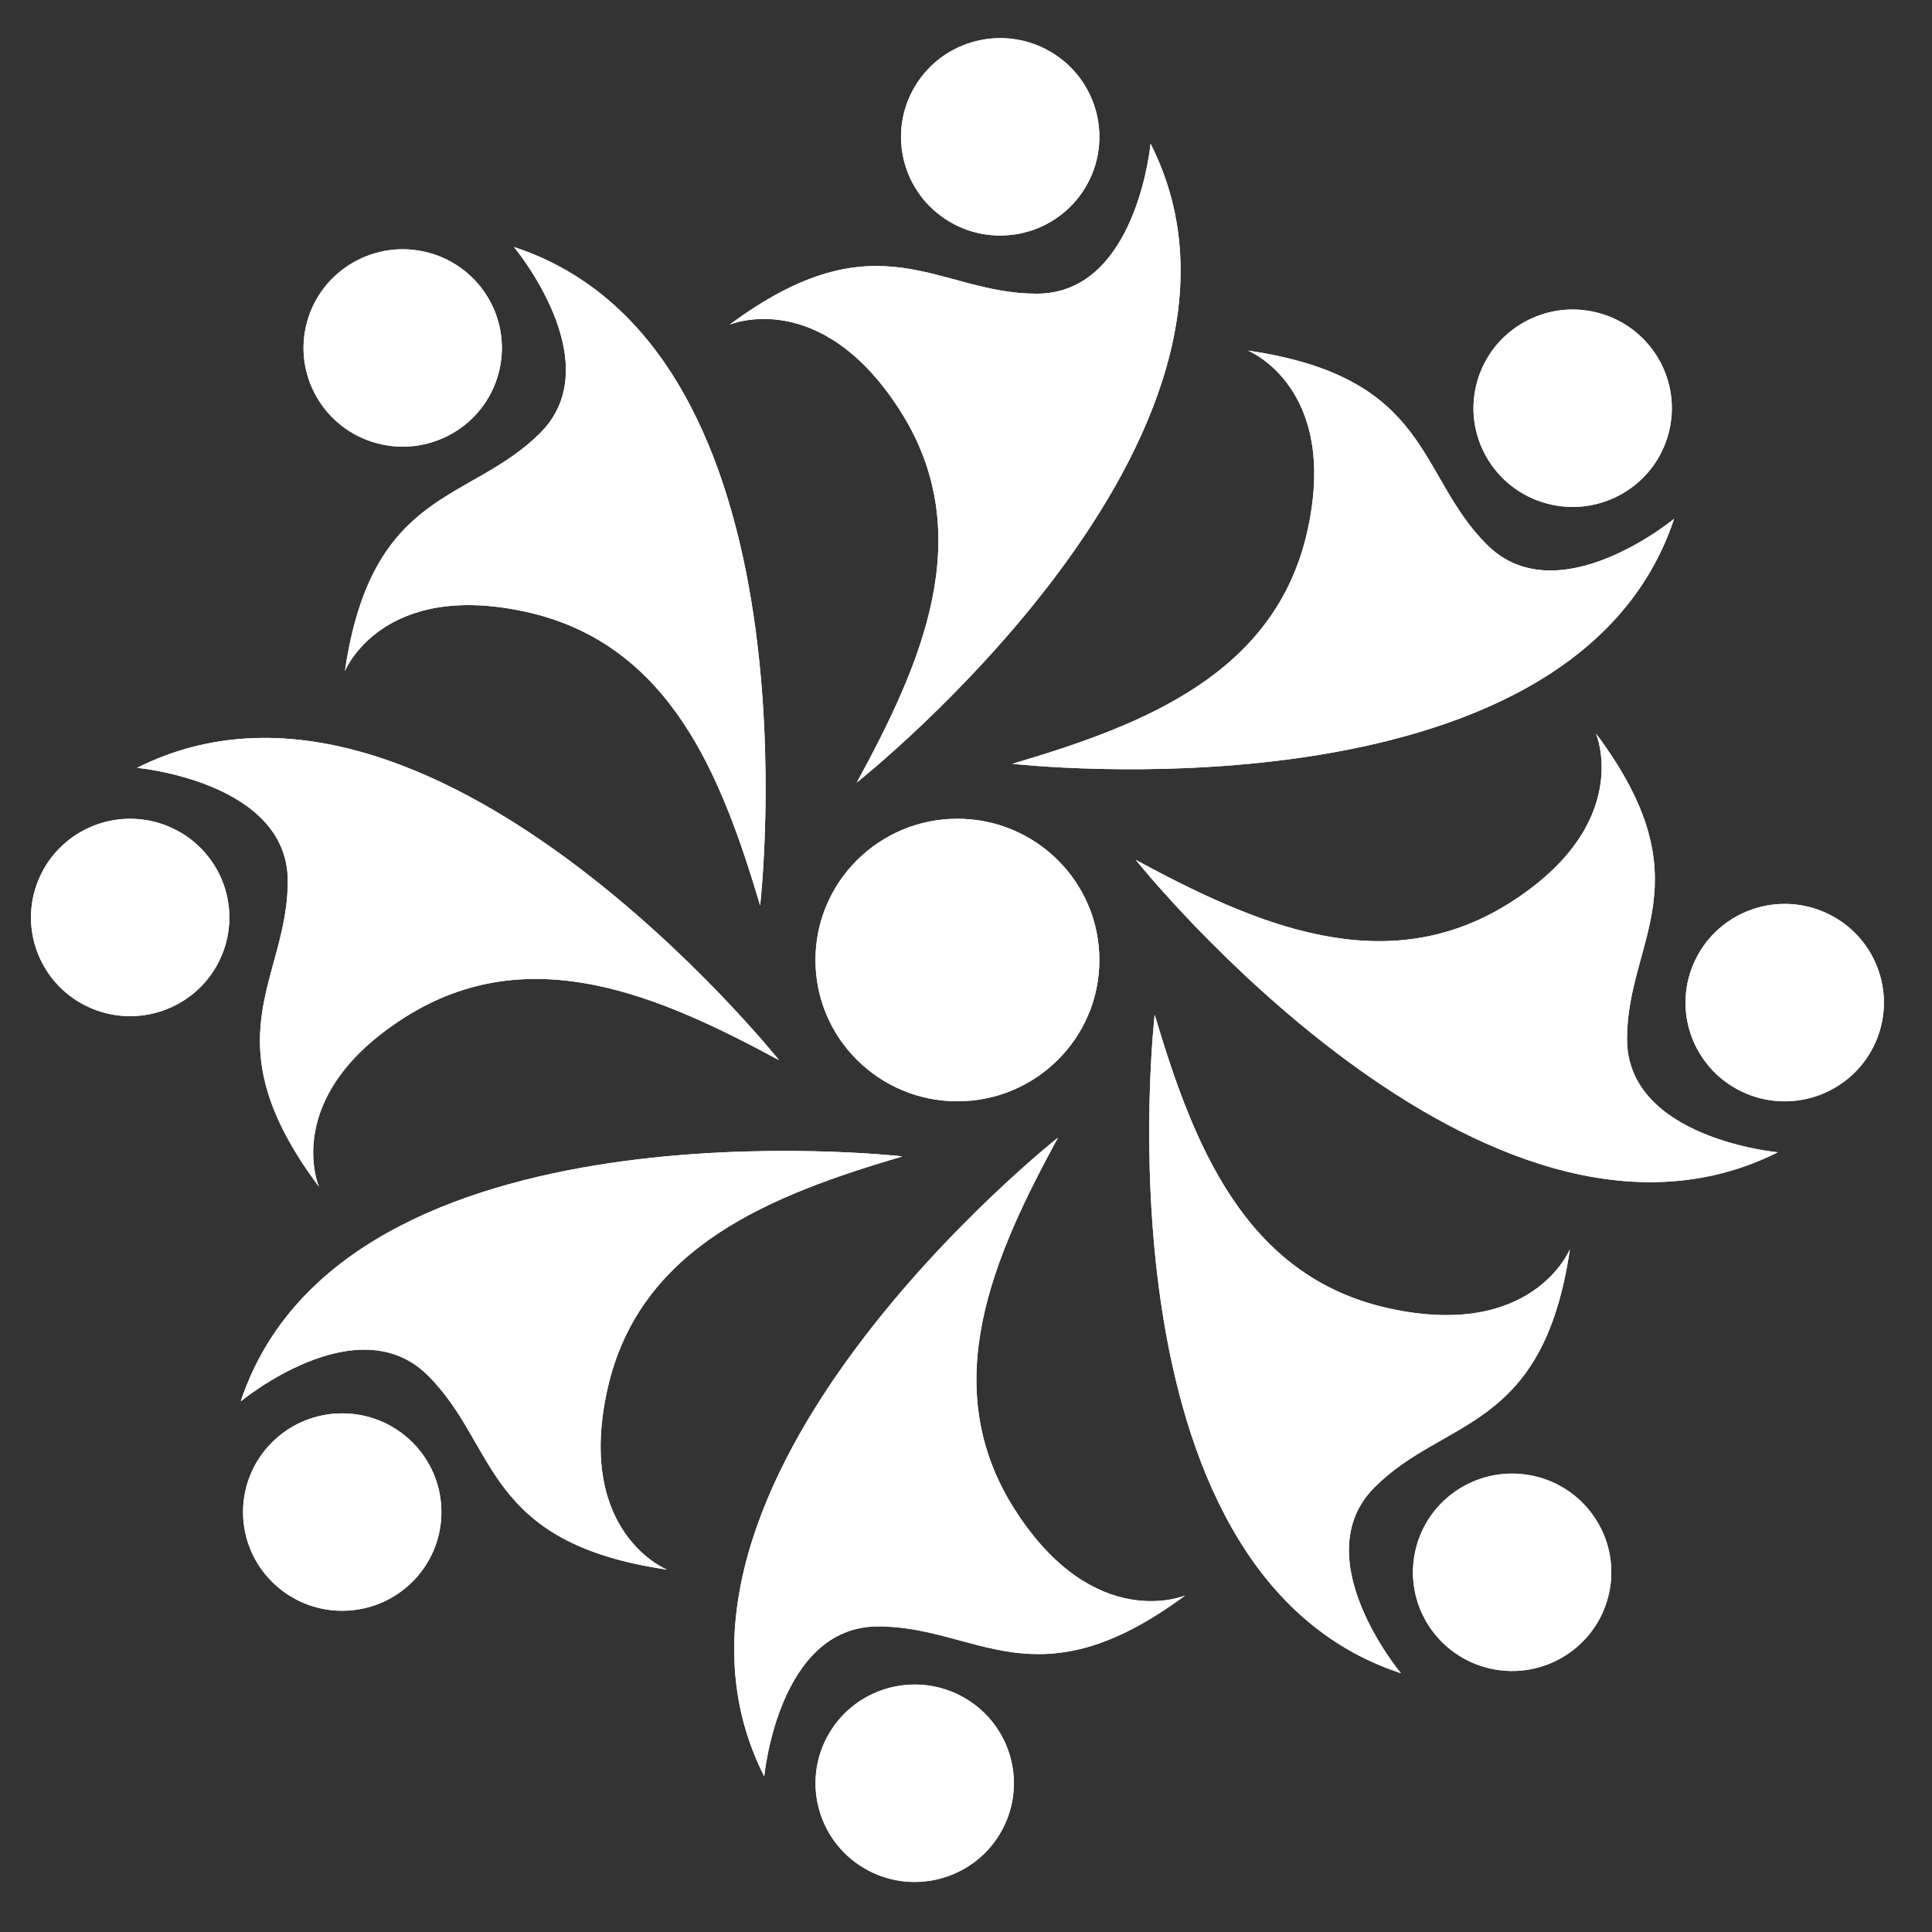
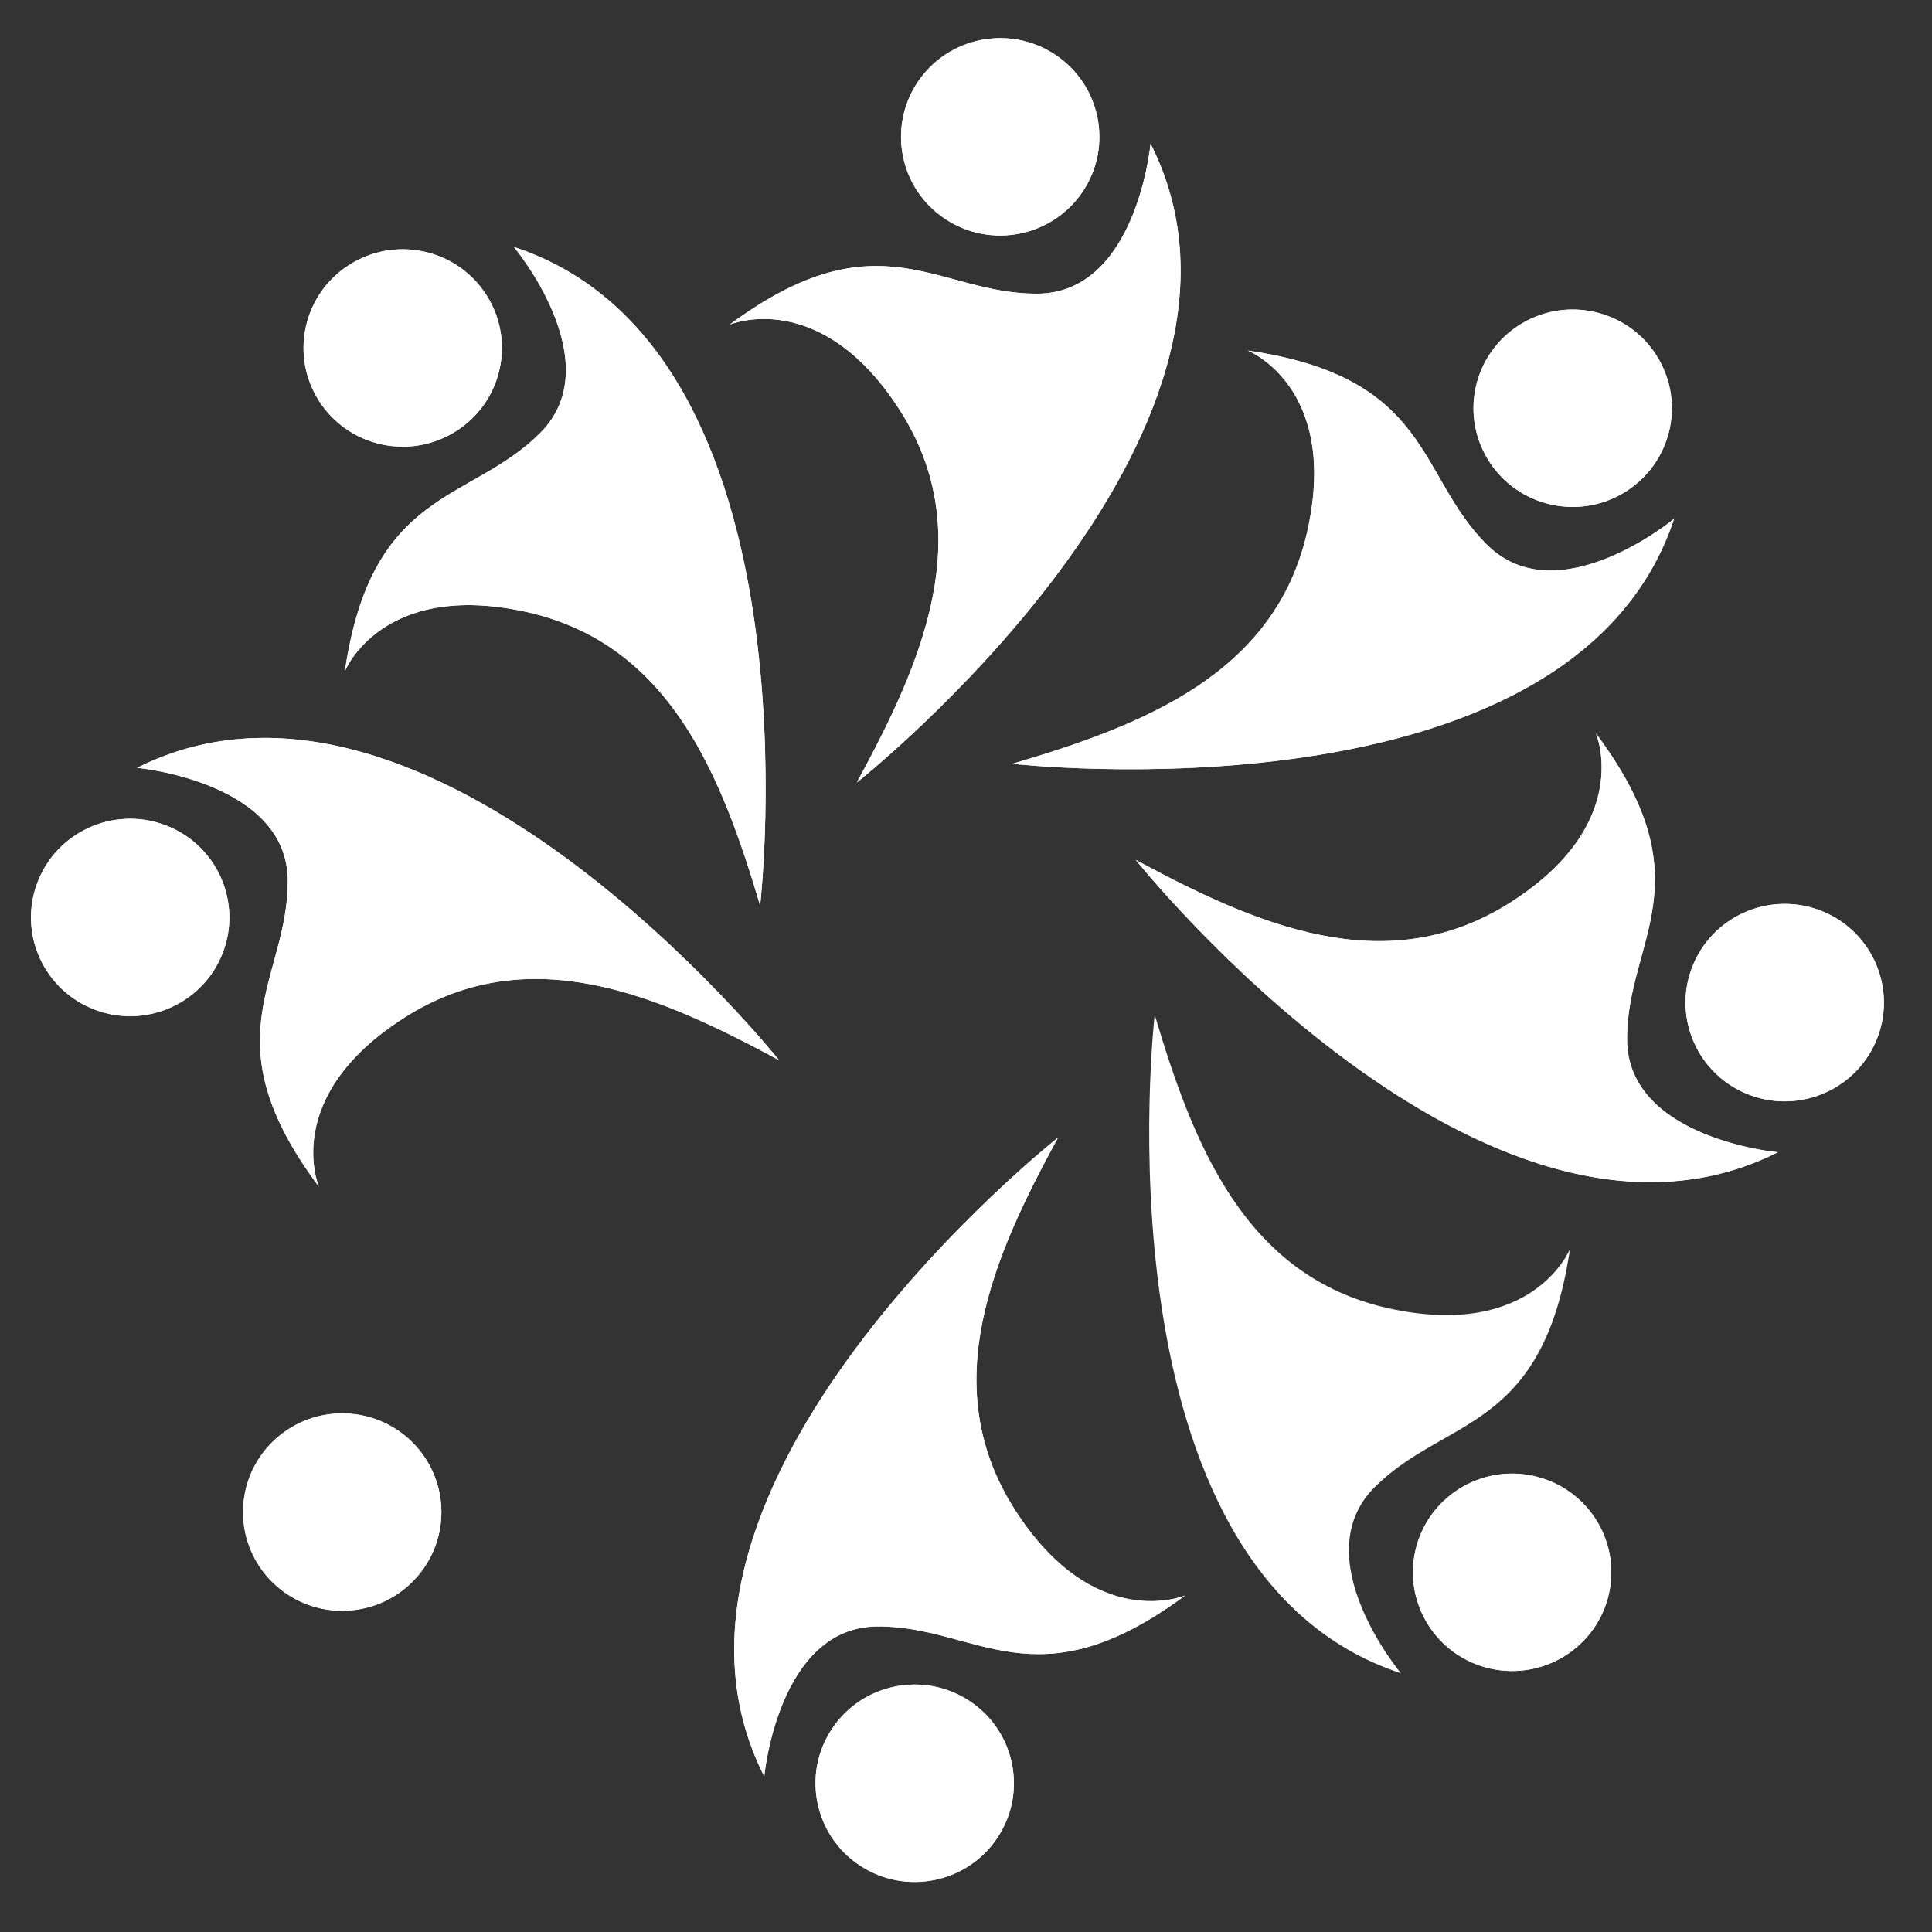
<svg xmlns="http://www.w3.org/2000/svg" width="110" height="110" viewBox="0 0 110 110" fill="none">
  <rect x="0" y="0" width="110" height="110" fill="#333333" stroke="none" />
  <path d="M61.649 10.903C63.376 8.319 62.672 4.831 60.075 3.112C57.478 1.393 53.973 2.094 52.246 4.678C50.519 7.262 51.223 10.75 53.82 12.469C56.416 14.188 59.921 13.487 61.649 10.903Z" fill="white" />
  <path d="M65.508 8.181C65.508 8.181 64.726 16.702 59.049 16.721C53.372 16.741 50.052 12.179 41.543 18.484C41.543 18.484 46.702 16.285 51.232 23.354C55.762 30.422 52.453 37.817 48.781 44.555C48.782 44.555 73.885 24.711 65.508 8.181Z" fill="white" />
  <path d="M94.993 24.705C95.805 21.709 94.022 18.625 91.011 17.817C88 17.01 84.901 18.784 84.089 21.78C83.278 24.776 85.061 27.86 88.071 28.668C91.082 29.476 94.181 27.701 94.993 24.705Z" fill="white" />
  <path d="M95.316 29.537C95.316 29.537 88.708 35.012 84.679 31.031C80.651 27.05 81.546 21.489 71.048 19.96C71.048 19.96 76.259 22.035 74.44 30.22C72.62 38.406 65.026 41.306 57.642 43.487C57.641 43.487 89.492 47.121 95.316 29.537Z" fill="white" />
  <path d="M106.807 59.292C108.032 56.438 106.701 53.136 103.833 51.917C100.965 50.698 97.647 52.023 96.422 54.877C95.196 57.73 96.528 61.032 99.396 62.252C102.263 63.471 105.582 62.146 106.807 59.292Z" fill="white" />
  <path d="M101.22 65.606C101.22 65.606 92.657 64.827 92.637 59.178C92.618 53.529 97.202 50.225 90.866 41.758C90.866 41.758 93.076 46.892 85.972 51.399C78.868 55.907 71.438 52.614 64.667 48.961C64.667 48.961 84.607 73.941 101.22 65.606Z" fill="white" />
  <path d="M91.604 90.748C92.286 87.72 90.372 84.715 87.329 84.037C84.286 83.358 81.266 85.263 80.585 88.291C79.903 91.32 81.817 94.324 84.86 95.003C87.903 95.681 90.923 93.776 91.604 90.748Z" fill="white" />
-   <path d="M79.763 95.266C79.763 95.266 74.26 88.69 78.26 84.681C82.261 80.673 87.85 81.563 89.386 71.117C89.386 71.117 87.301 76.302 79.076 74.492C70.85 72.681 67.935 65.124 65.743 57.776C65.743 57.775 62.092 89.471 79.763 95.266Z" fill="white" />
  <path d="M56.933 104.404C58.527 101.736 57.646 98.288 54.966 96.702C52.286 95.115 48.82 95.992 47.226 98.659C45.632 101.326 46.513 104.774 49.193 106.361C51.873 107.947 55.339 107.071 56.933 104.404Z" fill="white" />
  <path d="M43.514 101.142C43.514 101.142 44.296 92.62 49.973 92.601C55.65 92.582 58.97 97.143 67.479 90.838C67.479 90.838 62.32 93.038 57.79 85.968C53.26 78.899 56.569 71.506 60.241 64.768C60.24 64.768 35.137 84.61 43.514 101.142Z" fill="white" />
  <path d="M19.484 91.71C22.603 91.71 25.131 89.194 25.131 86.091C25.131 82.987 22.603 80.472 19.484 80.472C16.366 80.472 13.838 82.987 13.838 86.091C13.838 89.194 16.366 91.71 19.484 91.71Z" fill="white" />
-   <path d="M13.707 79.79C13.707 79.79 20.315 74.314 24.344 78.295C28.371 82.276 27.477 87.838 37.974 89.366C37.974 89.366 32.764 87.292 34.583 79.106C36.403 70.921 43.997 68.02 51.381 65.839C51.381 65.839 19.53 62.206 13.707 79.79Z" fill="white" />
  <path d="M12.604 54.444C13.829 51.591 12.498 48.289 9.63 47.07C6.762 45.85 3.444 47.175 2.219 50.029C0.993 52.883 2.325 56.185 5.193 57.404C8.06 58.623 11.379 57.298 12.604 54.444Z" fill="white" />
  <path d="M7.803 43.717C7.803 43.717 16.366 44.495 16.386 50.144C16.405 55.793 11.821 59.097 18.157 67.564C18.157 67.564 15.947 62.43 23.051 57.923C30.154 53.415 37.584 56.708 44.356 60.361C44.356 60.361 24.415 35.38 7.803 43.717Z" fill="white" />
  <path d="M28.381 21.274C29.192 18.278 27.41 15.195 24.399 14.387C21.388 13.579 18.289 15.353 17.477 18.349C16.666 21.346 18.448 24.429 21.459 25.237C24.47 26.045 27.569 24.271 28.381 21.274Z" fill="white" />
  <path d="M29.26 14.062C29.26 14.062 34.762 20.638 30.762 24.647C26.761 28.655 21.172 27.765 19.636 38.211C19.636 38.211 21.721 33.026 29.947 34.836C38.173 36.648 41.088 44.204 43.279 51.552C43.279 51.552 46.93 19.857 29.26 14.062Z" fill="white" />
-   <path d="M54.511 62.703C58.975 62.703 62.594 59.102 62.594 54.66C62.594 50.218 58.975 46.617 54.511 46.617C50.048 46.617 46.429 50.218 46.429 54.66C46.429 59.102 50.048 62.703 54.511 62.703Z" fill="white" />
  <path d="M61.649 10.903C63.376 8.319 62.671 4.831 60.075 3.112C57.478 1.393 53.973 2.094 52.246 4.678C50.519 7.262 51.223 10.75 53.82 12.469C56.416 14.188 59.921 13.487 61.649 10.903Z" fill="white" />
  <path d="M65.508 8.181C65.508 8.181 64.726 16.702 59.049 16.721C53.372 16.741 50.052 12.179 41.543 18.484C41.543 18.484 46.702 16.285 51.232 23.354C55.761 30.422 52.453 37.817 48.781 44.555C48.782 44.555 73.885 24.711 65.508 8.181Z" fill="white" />
  <path d="M94.993 24.705C95.805 21.709 94.022 18.625 91.011 17.817C88 17.01 84.901 18.784 84.089 21.78C83.278 24.776 85.061 27.86 88.071 28.668C91.082 29.476 94.181 27.701 94.993 24.705Z" fill="white" />
  <path d="M95.316 29.537C95.316 29.537 88.708 35.012 84.679 31.031C80.651 27.05 81.546 21.489 71.048 19.96C71.048 19.96 76.259 22.035 74.44 30.22C72.62 38.406 65.026 41.306 57.642 43.487C57.641 43.487 89.492 47.121 95.316 29.537Z" fill="white" />
  <path d="M106.807 59.292C108.032 56.438 106.7 53.136 103.833 51.917C100.965 50.698 97.647 52.023 96.421 54.877C95.196 57.73 96.528 61.032 99.395 62.252C102.263 63.471 105.581 62.146 106.807 59.292Z" fill="white" />
  <path d="M101.22 65.606C101.22 65.606 92.657 64.827 92.637 59.178C92.618 53.529 97.202 50.225 90.865 41.758C90.865 41.758 93.076 46.892 85.972 51.399C78.868 55.907 71.438 52.614 64.667 48.961C64.667 48.961 84.607 73.941 101.22 65.606Z" fill="white" />
  <path d="M91.604 90.748C92.286 87.72 90.372 84.715 87.329 84.037C84.286 83.358 81.266 85.263 80.584 88.291C79.903 91.32 81.817 94.324 84.86 95.003C87.903 95.681 90.923 93.776 91.604 90.748Z" fill="white" />
  <path d="M79.762 95.266C79.762 95.266 74.26 88.69 78.26 84.681C82.261 80.673 87.85 81.563 89.386 71.117C89.386 71.117 87.301 76.302 79.076 74.492C70.85 72.681 67.935 65.124 65.743 57.776C65.743 57.775 62.092 89.471 79.762 95.266Z" fill="white" />
  <path d="M56.933 104.404C58.527 101.736 57.646 98.288 54.966 96.702C52.285 95.115 48.82 95.992 47.226 98.659C45.632 101.326 46.513 104.774 49.193 106.361C51.873 107.947 55.338 107.071 56.933 104.404Z" fill="white" />
  <path d="M43.514 101.142C43.514 101.142 44.296 92.62 49.973 92.601C55.65 92.582 58.97 97.143 67.479 90.838C67.479 90.838 62.32 93.038 57.79 85.968C53.26 78.899 56.569 71.506 60.24 64.768C60.239 64.768 35.136 84.61 43.514 101.142Z" fill="white" />
  <path d="M19.484 91.71C22.603 91.71 25.131 89.194 25.131 86.091C25.131 82.987 22.603 80.472 19.484 80.472C16.366 80.472 13.838 82.987 13.838 86.091C13.838 89.194 16.366 91.71 19.484 91.71Z" fill="white" />
-   <path d="M13.707 79.79C13.707 79.79 20.315 74.314 24.343 78.295C28.371 82.276 27.477 87.838 37.974 89.366C37.974 89.366 32.764 87.292 34.583 79.106C36.403 70.921 43.996 68.02 51.381 65.839C51.381 65.839 19.53 62.206 13.707 79.79Z" fill="white" />
  <path d="M12.604 54.444C13.829 51.591 12.497 48.289 9.63 47.07C6.762 45.85 3.444 47.175 2.219 50.029C0.993 52.883 2.325 56.185 5.193 57.404C8.06 58.623 11.378 57.298 12.604 54.444Z" fill="white" />
  <path d="M7.803 43.717C7.803 43.717 16.366 44.495 16.385 50.144C16.405 55.793 11.821 59.097 18.157 67.564C18.157 67.564 15.947 62.43 23.051 57.923C30.154 53.415 37.584 56.708 44.355 60.361C44.355 60.361 24.415 35.38 7.803 43.717Z" fill="white" />
  <path d="M28.381 21.274C29.192 18.278 27.41 15.195 24.399 14.387C21.388 13.579 18.289 15.353 17.477 18.349C16.665 21.346 18.448 24.429 21.459 25.237C24.47 26.045 27.569 24.271 28.381 21.274Z" fill="white" />
  <path d="M29.26 14.062C29.26 14.062 34.762 20.638 30.762 24.647C26.761 28.655 21.172 27.765 19.636 38.211C19.636 38.211 21.721 33.026 29.947 34.836C38.173 36.648 41.088 44.204 43.279 51.552C43.279 51.552 46.93 19.857 29.26 14.062Z" fill="white" />
-   <path d="M54.511 62.703C58.975 62.703 62.594 59.102 62.594 54.66C62.594 50.218 58.975 46.617 54.511 46.617C50.047 46.617 46.429 50.218 46.429 54.66C46.429 59.102 50.047 62.703 54.511 62.703Z" fill="white" />
</svg>